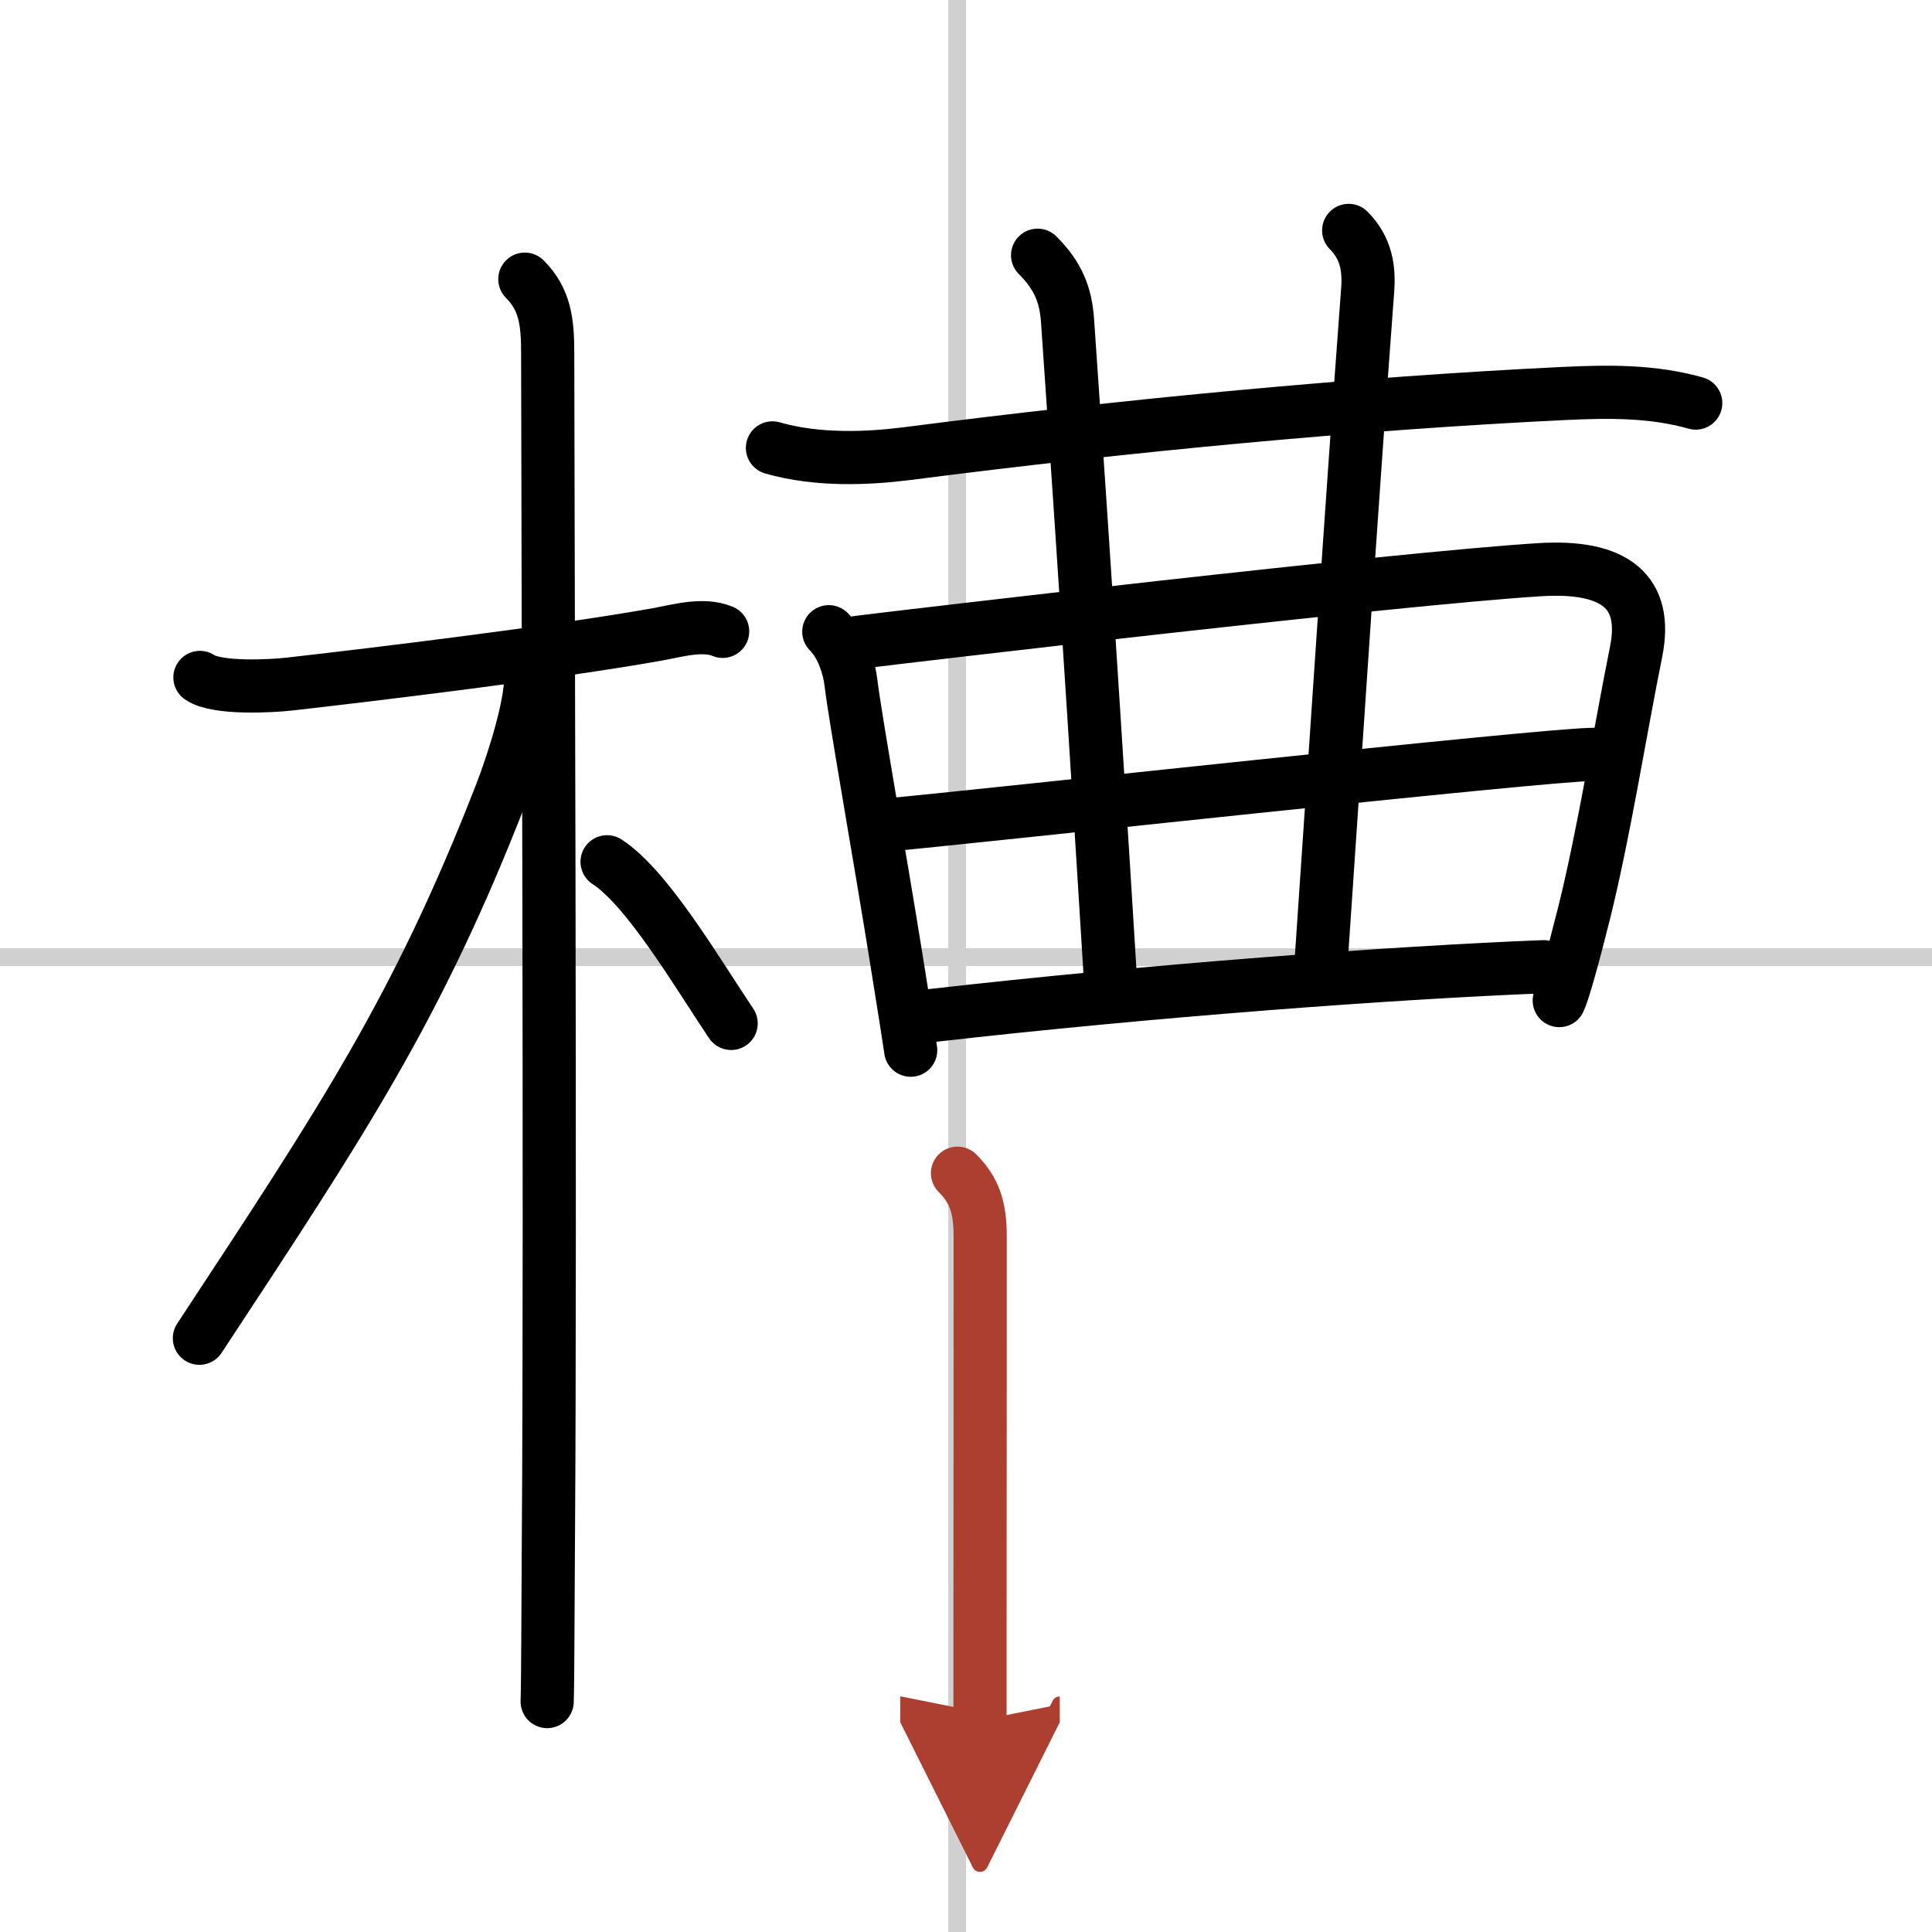
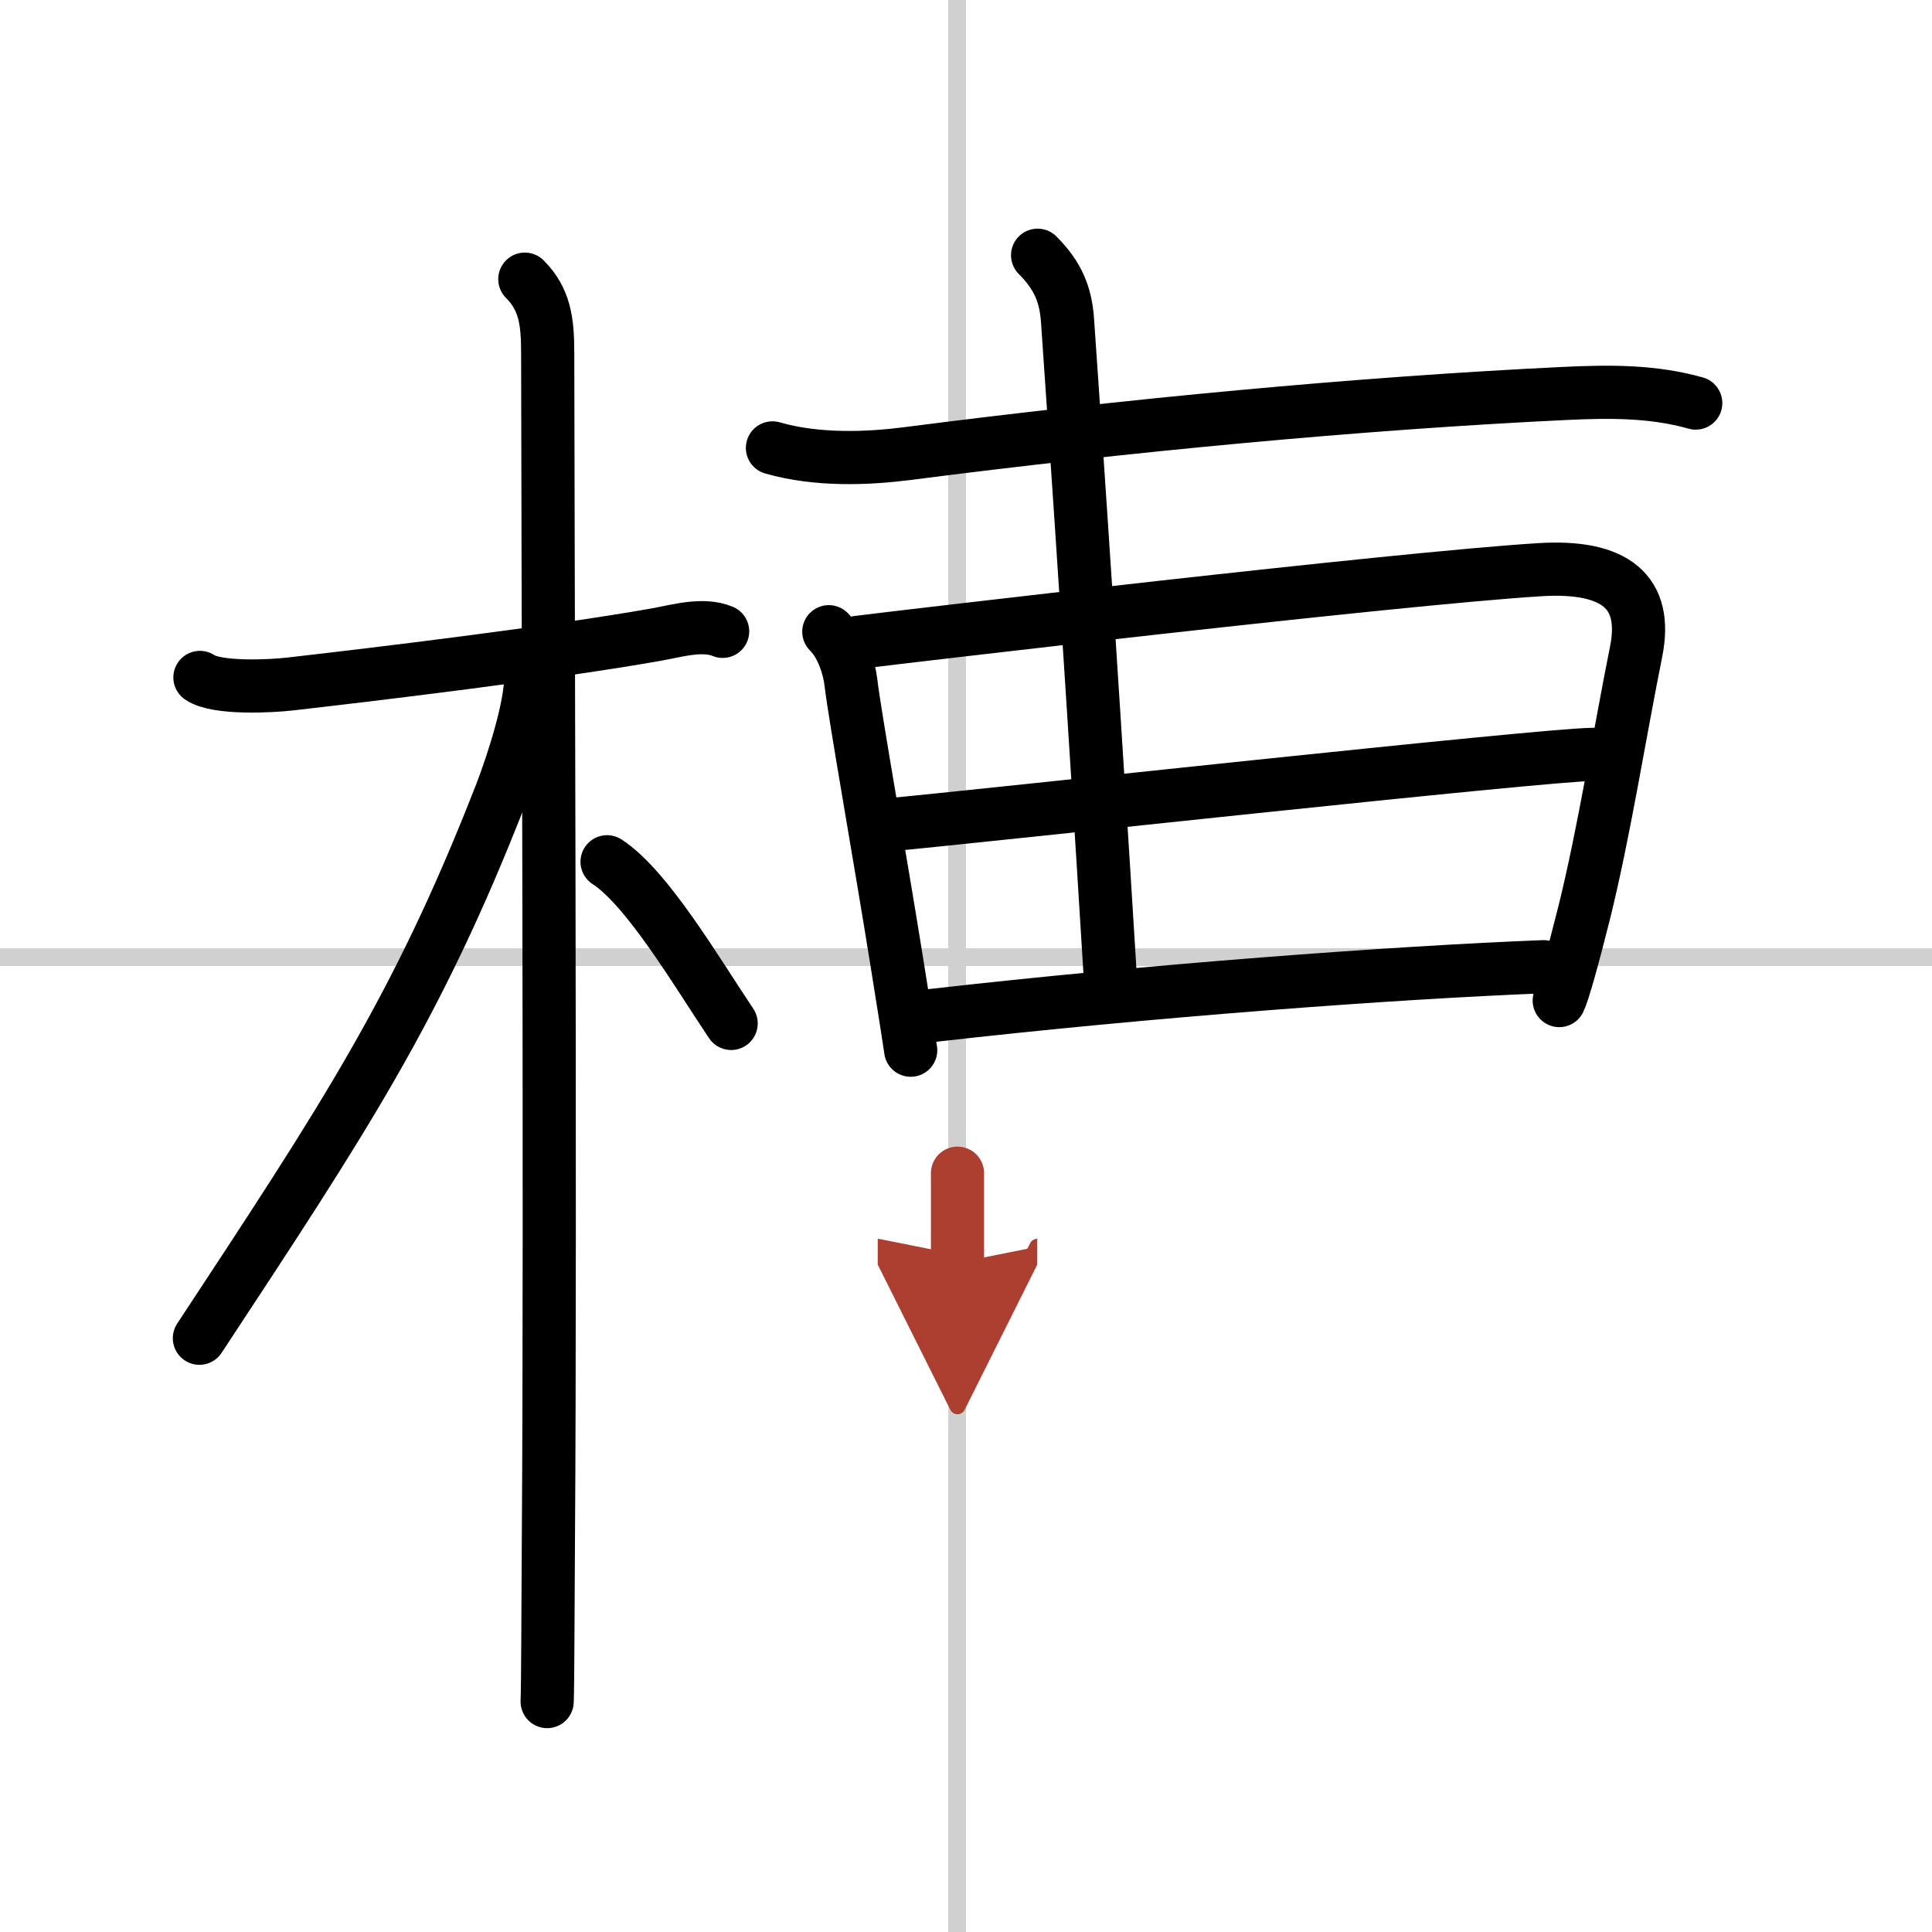
<svg xmlns="http://www.w3.org/2000/svg" width="400" height="400" viewBox="0 0 109 109">
  <defs>
    <marker id="a" markerWidth="4" orient="auto" refX="1" refY="5" viewBox="0 0 10 10">
      <polyline points="0 0 10 5 0 10 1 5" fill="#ad3f31" stroke="#ad3f31" />
    </marker>
  </defs>
  <g fill="none" stroke="#000" stroke-linecap="round" stroke-linejoin="round" stroke-width="3">
-     <rect width="100%" height="100%" fill="#fff" stroke="#fff" />
    <line x1="54" x2="54" y2="109" stroke="#d0d0d0" stroke-width="1" />
    <line x2="109" y1="54" y2="54" stroke="#d0d0d0" stroke-width="1" />
    <path d="m11.28 38.22c0.95 0.66 4.05 0.49 5.09 0.37 4.83-0.55 14.86-1.76 20.67-2.79 1.13-0.2 2.61-0.65 3.73-0.18" />
    <path d="m29.61 15.75c1.13 1.13 1.29 2.38 1.29 4.17 0 7.56 0.17 48.4 0.04 66.83-0.03 4.32-0.03 8.14-0.07 9.25" />
    <path d="m29.94 38.28c0 1.58-0.96 4.66-1.68 6.52-4.74 12.16-8.92 18.4-17.01 30.7" />
    <path d="m34.25 48.62c2.28 1.48 5.08 6.26 7 9.12" />
    <path d="m43.58 25.27c2.54 0.73 5.38 0.6 7.54 0.33 12.38-1.6 25.63-2.85 37.11-3.4 2.55-0.12 4.99-0.15 7.44 0.54" />
    <path d="m46.76 35.64c0.8 0.8 1.16 2.1 1.25 2.88 0.2 1.75 1.64 9.85 2.58 15.71 0.44 2.74 0.76 4.77 0.79 5.02" />
    <path d="m48.4 36.24c2.55-0.32 30.39-3.6 38.48-4.1 4.25-0.26 6.1 1.25 5.43 4.61-0.93 4.62-1.81 10.23-2.94 14.77-0.65 2.6-1.2 4.54-1.4 4.93" />
    <path d="m58.54 14.4c1.15 1.15 1.59 2.22 1.69 3.71 1.15 16.57 2 30.35 2.42 37.16" />
-     <path d="m76.09 13c1.02 1.02 1.16 2.21 1.07 3.38-0.91 12.12-1.91 27.49-2.63 37.96" />
    <path d="m50.09 46.54c5.03-0.46 37.11-3.98 39.81-3.98" />
    <path d="m52.6 57.29c12.4-1.41 25.9-2.41 34.48-2.75" />
-     <path d="m54.02 66.19c0.96 0.96 1.28 1.94 1.28 3.57 0 0.71 0 14.24-0.01 22.25v5.05" marker-end="url(#a)" stroke="#ad3f31" />
+     <path d="m54.02 66.19v5.05" marker-end="url(#a)" stroke="#ad3f31" />
  </g>
</svg>